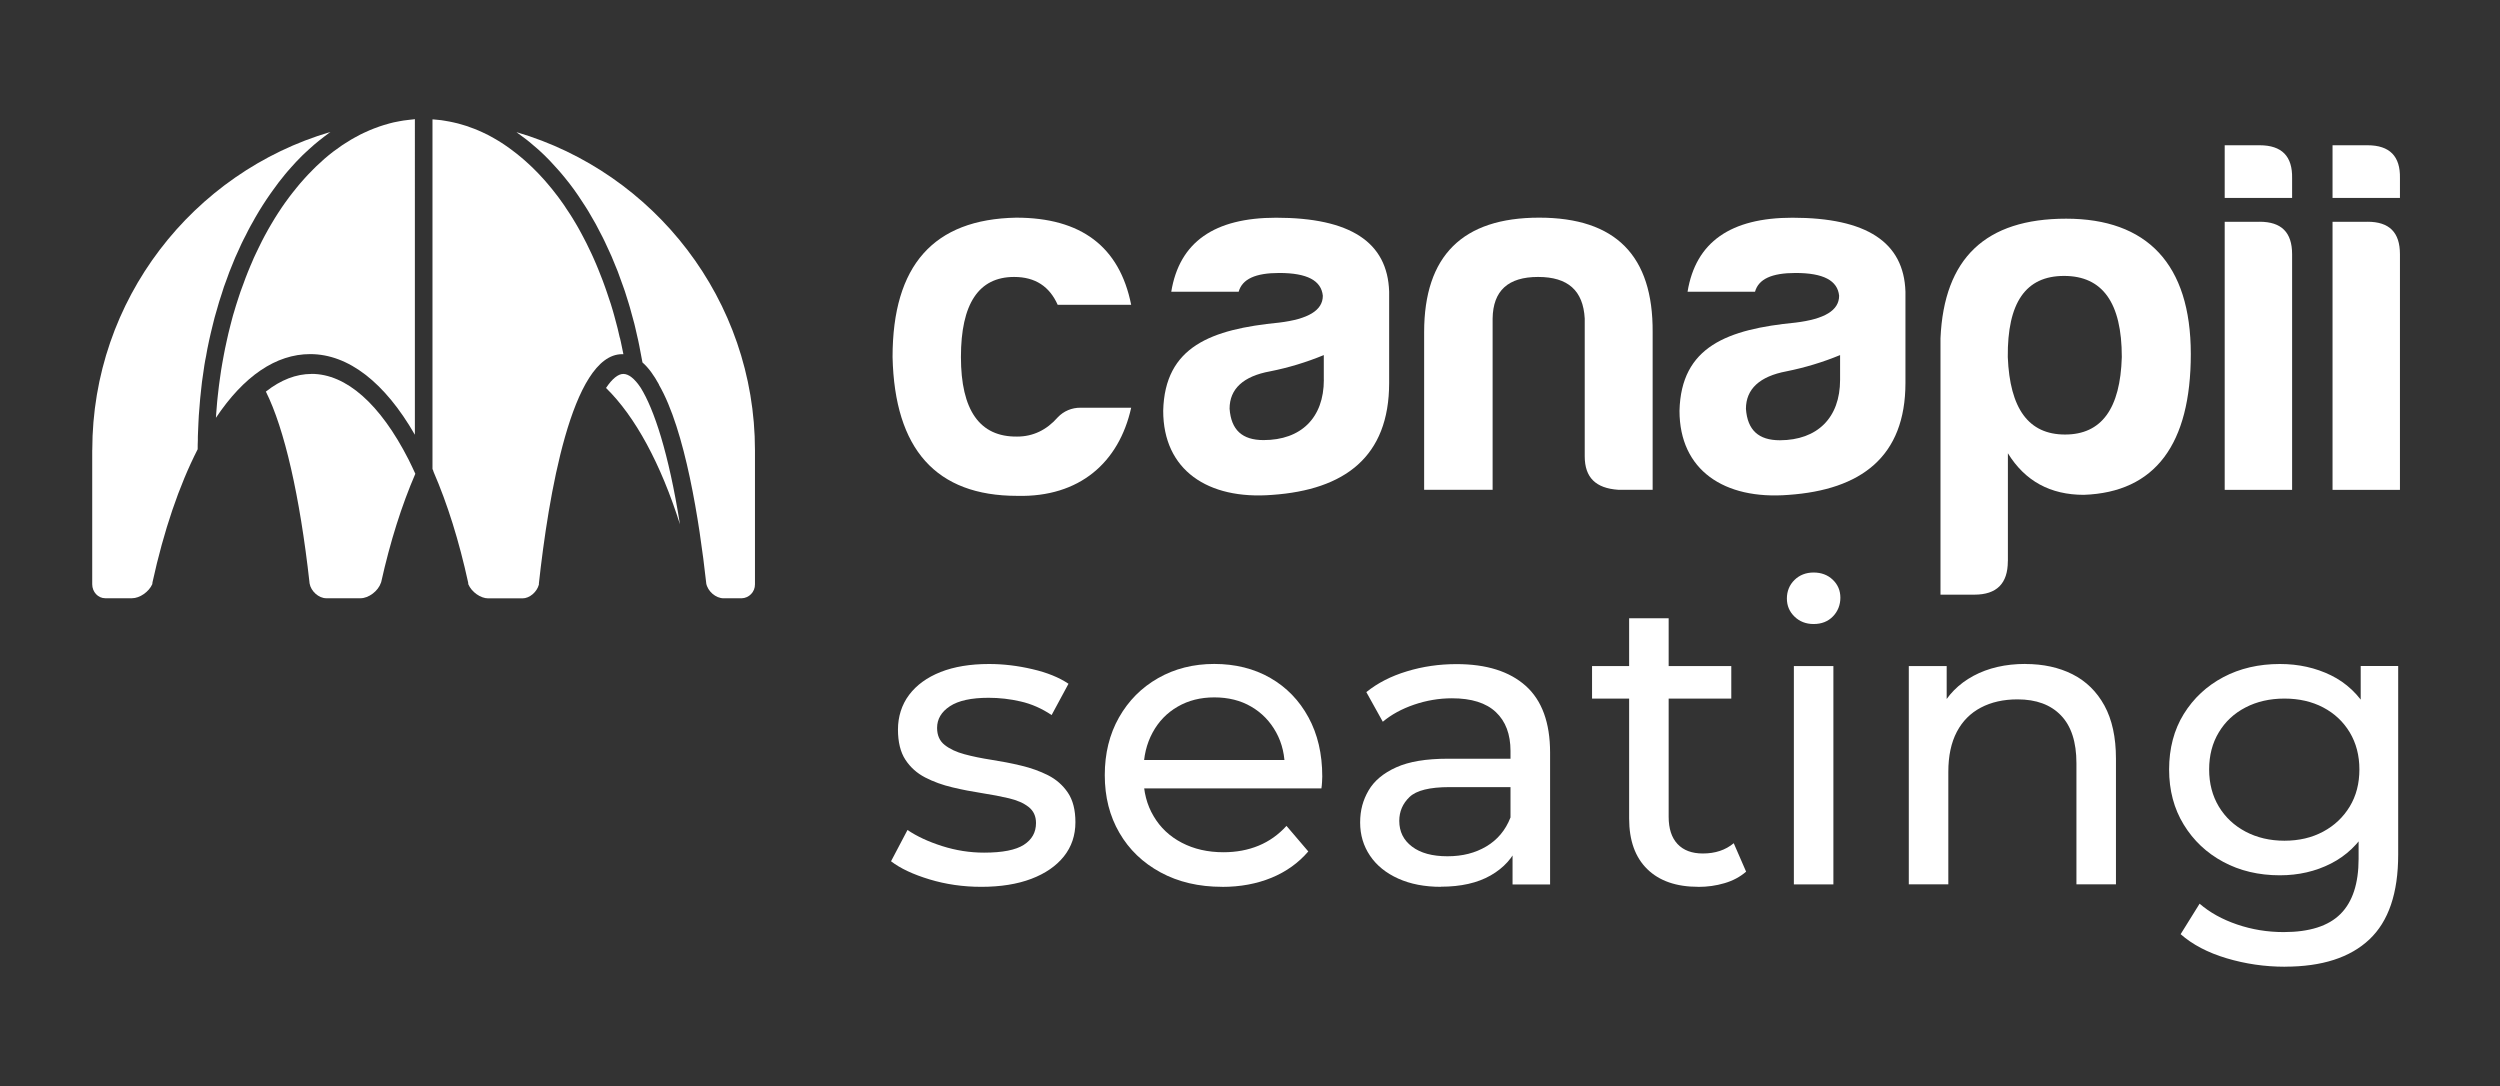
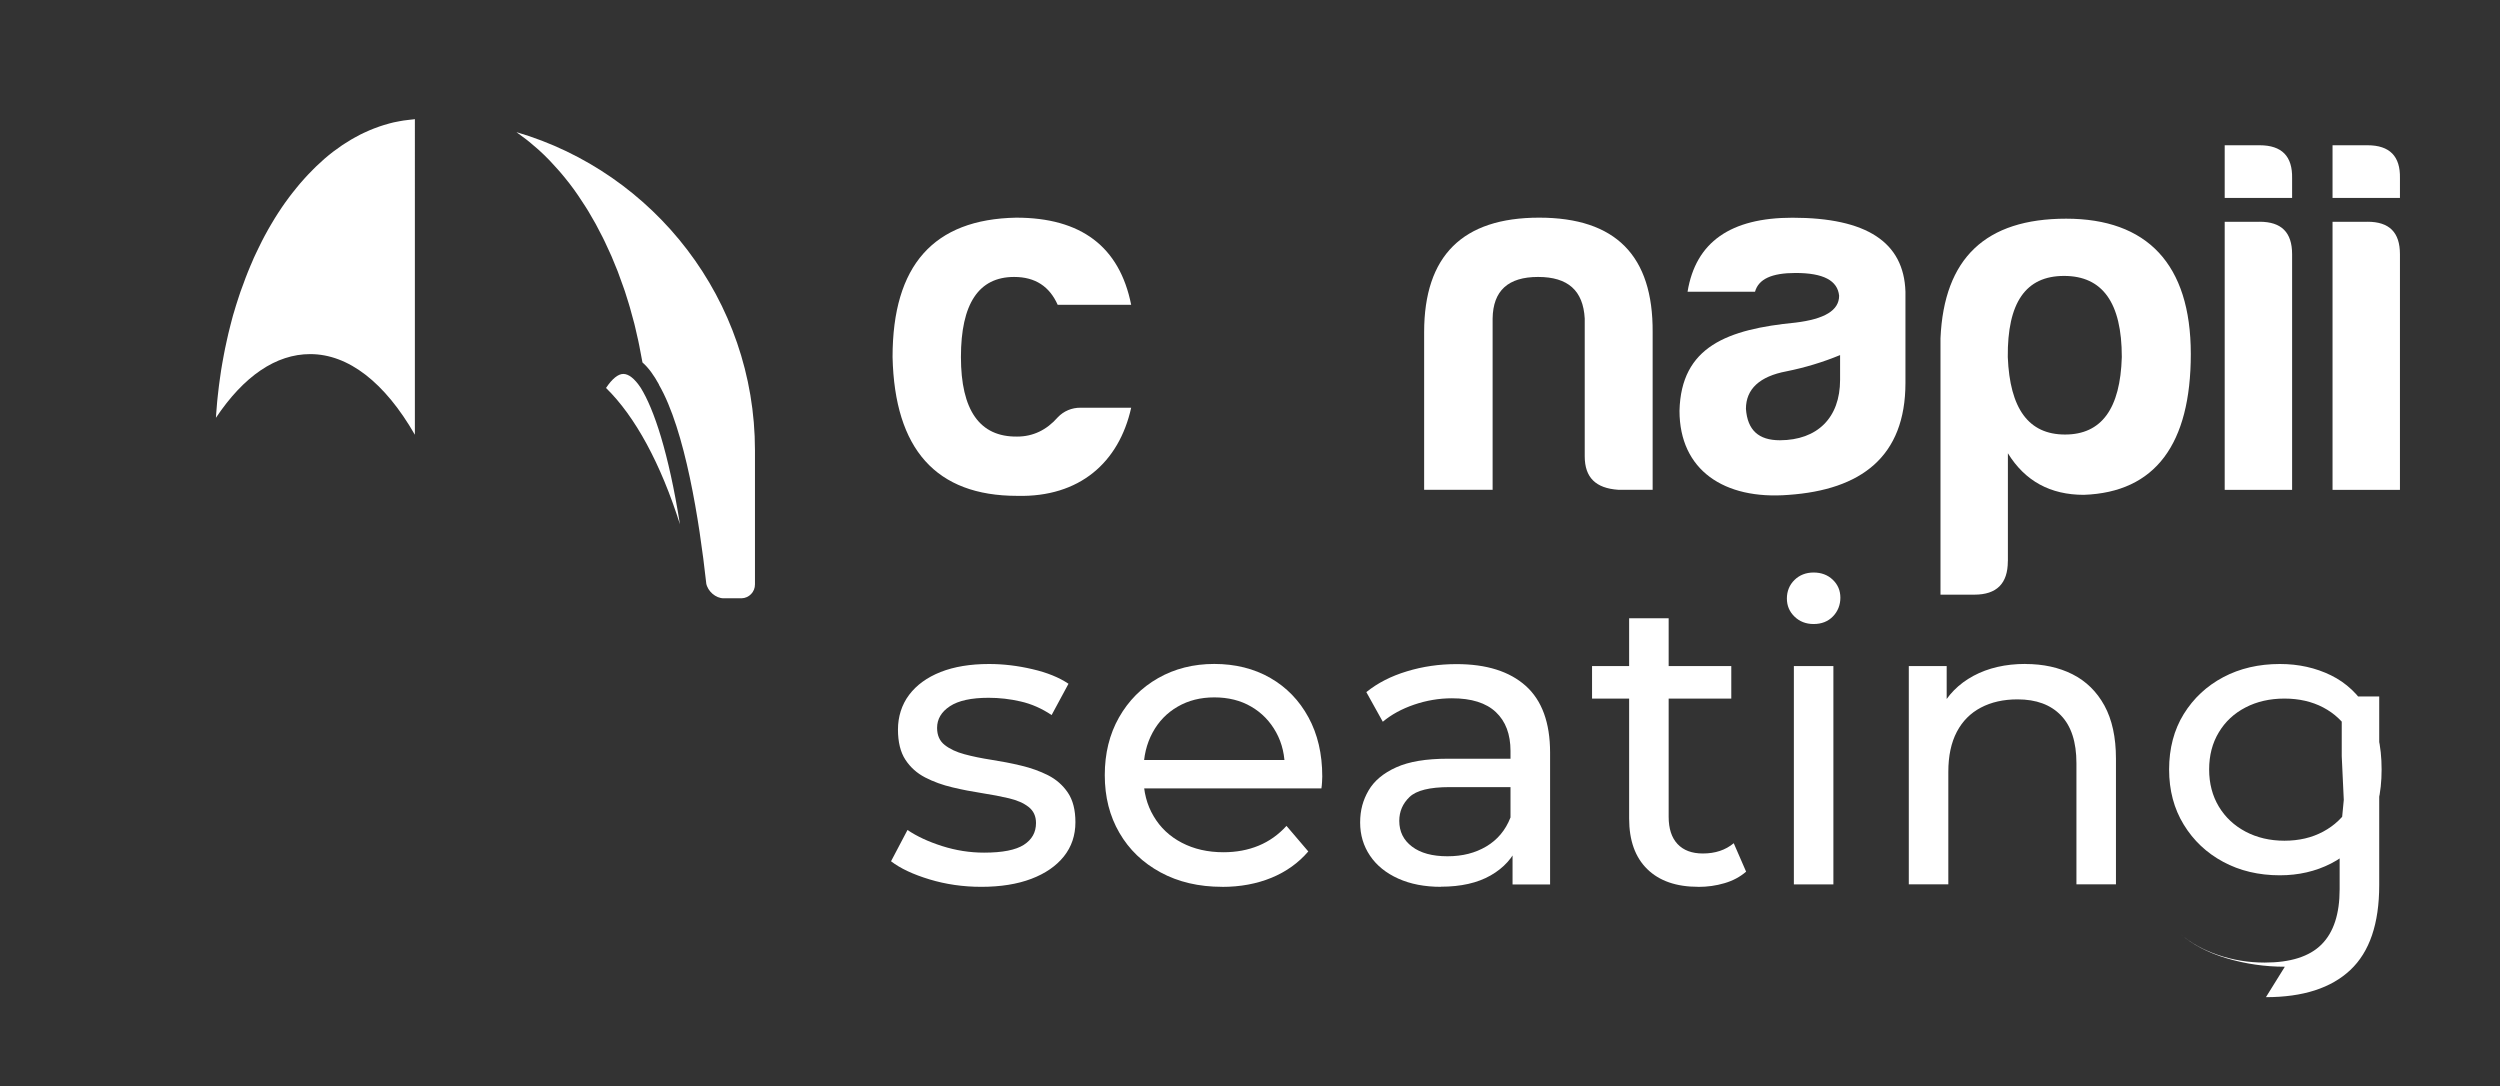
<svg xmlns="http://www.w3.org/2000/svg" id="Layer_1" viewBox="0 0 440.25 191.24">
  <rect x="0" y="0" width="440.25" height="191.24" fill="#333333" stroke="none" />
  <defs>
    <style>.cls-1{fill:#fff;stroke-width:0px;}</style>
  </defs>
  <path class="cls-1" d="M172.79,156.17c-3.19,0-6.23-.44-9.1-1.31-2.88-.87-5.14-1.93-6.78-3.19l2.9-5.51c1.64,1.11,3.67,2.06,6.09,2.83,2.42.77,4.88,1.16,7.4,1.16,3.24,0,5.57-.46,7-1.38,1.43-.92,2.14-2.2,2.14-3.84,0-1.21-.44-2.15-1.31-2.83-.87-.68-2.02-1.18-3.45-1.52-1.43-.34-3.01-.64-4.75-.91-1.74-.27-3.48-.6-5.22-1.02-1.74-.41-3.34-.99-4.79-1.74-1.45-.75-2.61-1.79-3.48-3.12-.87-1.33-1.31-3.11-1.31-5.33s.65-4.35,1.96-6.09c1.31-1.74,3.16-3.08,5.55-4.03,2.39-.94,5.23-1.41,8.52-1.41,2.51,0,5.06.3,7.65.91,2.59.6,4.7,1.46,6.35,2.57l-2.97,5.51c-1.74-1.16-3.55-1.96-5.44-2.39-1.89-.44-3.77-.65-5.66-.65-3.05,0-5.32.5-6.82,1.49-1.5.99-2.25,2.26-2.25,3.81,0,1.31.45,2.31,1.34,3.01.89.7,2.05,1.25,3.48,1.63,1.43.39,3.01.71,4.75.98,1.74.27,3.48.6,5.22,1.02,1.74.41,3.32.98,4.75,1.7,1.43.73,2.59,1.74,3.48,3.05.89,1.31,1.34,3.05,1.34,5.22,0,2.32-.68,4.33-2.03,6.02-1.35,1.69-3.26,3.01-5.73,3.95-2.47.94-5.42,1.41-8.85,1.41Z" />
  <path class="cls-1" d="M215.22,156.17c-4.11,0-7.73-.85-10.84-2.54-3.12-1.69-5.54-4.01-7.25-6.96-1.72-2.95-2.58-6.33-2.58-10.16s.83-7.21,2.5-10.16c1.67-2.95,3.96-5.26,6.89-6.93,2.93-1.67,6.23-2.5,9.9-2.5s7.01.82,9.87,2.47c2.85,1.64,5.09,3.95,6.71,6.93,1.62,2.97,2.43,6.44,2.43,10.41,0,.29-.01.63-.04,1.02-.02.39-.06.75-.11,1.09h-32.71v-5.01h29.09l-2.83,1.74c.05-2.47-.46-4.67-1.52-6.6-1.06-1.93-2.53-3.45-4.39-4.53-1.86-1.09-4.03-1.63-6.49-1.63s-4.57.54-6.46,1.63c-1.89,1.09-3.36,2.61-4.42,4.57-1.06,1.96-1.6,4.2-1.6,6.71v1.16c0,2.56.59,4.85,1.78,6.85,1.18,2.01,2.84,3.57,4.97,4.68,2.13,1.11,4.57,1.67,7.33,1.67,2.27,0,4.34-.39,6.2-1.16,1.86-.77,3.49-1.93,4.9-3.48l3.84,4.5c-1.74,2.03-3.91,3.58-6.49,4.64-2.59,1.06-5.48,1.6-8.67,1.6Z" />
  <path class="cls-1" d="M253.74,156.17c-2.85,0-5.36-.48-7.51-1.45-2.15-.97-3.81-2.31-4.97-4.03-1.16-1.72-1.74-3.66-1.74-5.84s.5-3.96,1.49-5.66c.99-1.69,2.61-3.05,4.86-4.06,2.25-1.02,5.28-1.52,9.1-1.52h12.19v5h-11.9c-3.48,0-5.83.58-7.04,1.74-1.21,1.16-1.81,2.56-1.81,4.21,0,1.89.75,3.4,2.25,4.53,1.5,1.14,3.58,1.7,6.24,1.7s4.9-.58,6.85-1.74,3.37-2.85,4.24-5.08l1.38,4.79c-.92,2.27-2.54,4.07-4.86,5.4-2.32,1.33-5.25,1.99-8.78,1.99ZM266.36,155.74v-8.12l-.36-1.52v-13.85c0-2.95-.86-5.23-2.58-6.85-1.72-1.62-4.29-2.43-7.73-2.43-2.27,0-4.5.38-6.67,1.12-2.18.75-4.01,1.75-5.51,3.01l-2.9-5.22c1.98-1.6,4.36-2.82,7.15-3.66,2.78-.85,5.69-1.27,8.74-1.27,5.27,0,9.33,1.28,12.19,3.84,2.85,2.56,4.28,6.48,4.28,11.75v23.21h-6.6Z" />
  <path class="cls-1" d="M280.36,123.02v-5.73h24.52v5.73h-24.52ZM299.07,156.17c-3.87,0-6.87-1.04-8.99-3.12-2.13-2.08-3.19-5.05-3.19-8.92v-35.25h6.96v34.96c0,2.08.52,3.68,1.56,4.79,1.04,1.11,2.53,1.67,4.46,1.67,2.18,0,3.99-.6,5.44-1.81l2.18,5.01c-1.06.92-2.33,1.6-3.81,2.03-1.48.44-3.01.65-4.61.65Z" />
  <path class="cls-1" d="M319.38,109.89c-1.35,0-2.48-.44-3.37-1.31-.9-.87-1.34-1.93-1.34-3.19s.45-2.39,1.34-3.26c.89-.87,2.02-1.31,3.37-1.31s2.48.42,3.37,1.27c.89.85,1.34,1.9,1.34,3.16s-.44,2.41-1.31,3.3c-.87.9-2.01,1.34-3.41,1.34ZM315.9,155.74v-38.44h6.96v38.44h-6.96Z" />
  <path class="cls-1" d="M356.66,116.93c3.14,0,5.91.6,8.31,1.81,2.39,1.21,4.27,3.05,5.62,5.51,1.35,2.47,2.03,5.59,2.03,9.36v22.12h-6.96v-21.33c0-3.72-.91-6.53-2.72-8.41-1.81-1.89-4.36-2.83-7.65-2.83-2.47,0-4.62.48-6.46,1.45-1.84.97-3.25,2.39-4.24,4.28-.99,1.89-1.49,4.23-1.49,7.04v19.8h-6.96v-38.44h6.67v10.37l-1.09-2.76c1.26-2.51,3.19-4.47,5.8-5.88,2.61-1.4,5.66-2.1,9.14-2.1Z" />
-   <path class="cls-1" d="M401.49,154.14c-3.72,0-7.05-.79-9.97-2.36-2.93-1.57-5.25-3.76-6.96-6.56-1.72-2.8-2.58-6.04-2.58-9.72s.86-6.98,2.58-9.76c1.72-2.78,4.04-4.94,6.96-6.49,2.93-1.55,6.25-2.32,9.97-2.32,3.29,0,6.29.67,8.99,1.99,2.71,1.33,4.87,3.37,6.49,6.13,1.62,2.76,2.43,6.24,2.43,10.45s-.81,7.62-2.43,10.37c-1.62,2.76-3.78,4.82-6.49,6.2-2.71,1.38-5.71,2.07-8.99,2.07ZM402.36,170.24c-3.53,0-6.95-.5-10.26-1.49-3.31-.99-6.01-2.41-8.09-4.24l3.34-5.37c1.79,1.55,3.99,2.77,6.6,3.66,2.61.89,5.34,1.34,8.2,1.34,4.54,0,7.88-1.06,10.01-3.19,2.13-2.13,3.19-5.37,3.19-9.72v-8.12l.73-7.62-.36-7.69v-10.52h6.6v33.22c0,6.77-1.69,11.75-5.08,14.94-3.39,3.19-8.34,4.79-14.87,4.79ZM402.29,148.05c2.56,0,4.83-.53,6.82-1.6,1.98-1.06,3.54-2.54,4.68-4.42,1.14-1.89,1.7-4.06,1.7-6.53s-.57-4.64-1.7-6.53c-1.14-1.89-2.7-3.35-4.68-4.39-1.98-1.04-4.26-1.56-6.82-1.56s-4.85.52-6.85,1.56c-2.01,1.04-3.58,2.5-4.71,4.39-1.14,1.89-1.7,4.06-1.7,6.53s.57,4.64,1.7,6.53c1.14,1.89,2.71,3.36,4.71,4.42,2.01,1.06,4.29,1.6,6.85,1.6Z" />
+   <path class="cls-1" d="M401.49,154.14c-3.72,0-7.05-.79-9.97-2.36-2.93-1.57-5.25-3.76-6.96-6.56-1.72-2.8-2.58-6.04-2.58-9.72s.86-6.98,2.58-9.76c1.72-2.78,4.04-4.94,6.96-6.49,2.93-1.55,6.25-2.32,9.97-2.32,3.29,0,6.29.67,8.99,1.99,2.71,1.33,4.87,3.37,6.49,6.13,1.62,2.76,2.43,6.24,2.43,10.45s-.81,7.62-2.43,10.37c-1.62,2.76-3.78,4.82-6.49,6.2-2.71,1.38-5.71,2.07-8.99,2.07ZM402.36,170.24c-3.53,0-6.95-.5-10.26-1.49-3.31-.99-6.01-2.41-8.09-4.24c1.79,1.55,3.99,2.77,6.6,3.66,2.61.89,5.34,1.34,8.2,1.34,4.54,0,7.88-1.06,10.01-3.19,2.13-2.13,3.19-5.37,3.19-9.72v-8.12l.73-7.62-.36-7.69v-10.52h6.6v33.22c0,6.77-1.69,11.75-5.08,14.94-3.39,3.19-8.34,4.79-14.87,4.79ZM402.29,148.05c2.56,0,4.83-.53,6.82-1.6,1.98-1.06,3.54-2.54,4.68-4.42,1.14-1.89,1.7-4.06,1.7-6.53s-.57-4.64-1.7-6.53c-1.14-1.89-2.7-3.35-4.68-4.39-1.98-1.04-4.26-1.56-6.82-1.56s-4.85.52-6.85,1.56c-2.01,1.04-3.58,2.5-4.71,4.39-1.14,1.89-1.7,4.06-1.7,6.53s.57,4.64,1.7,6.53c1.14,1.89,2.71,3.36,4.71,4.42,2.01,1.06,4.29,1.6,6.85,1.6Z" />
  <path class="cls-1" d="M179.13,87.32c-14.28,0-21.59-8.21-21.95-24.45,0-16.15,7.23-24.27,21.77-24.54,11.42,0,18.2,5.09,20.25,15.35h-12.94c-1.43-3.21-3.92-4.91-7.67-4.91-6.25,0-9.37,4.73-9.37,14.1s3.3,14.1,9.91,14.01c2.76,0,5.17-1.14,7.14-3.39,1.04-1.1,2.49-1.71,4.01-1.69h8.92c-2.14,9.64-9.1,15.79-20.07,15.52h.01Z" />
-   <path class="cls-1" d="M218.13,51.37h-11.87c1.43-8.74,7.58-13.03,18.47-13.03,13.03,0,19.63,4.29,19.9,13.03v16.06c0,13.03-7.85,18.83-20.61,19.72-11.33.89-19.18-4.37-19.18-14.81.27-11.33,8.47-14.36,20.43-15.53,5.09-.62,7.68-2.14,7.68-4.73-.27-2.68-2.76-4.01-7.68-4.01-4.19,0-6.51,1.07-7.14,3.3h-.01ZM233.12,66.89v-4.36c-3.05,1.26-6.21,2.22-9.44,2.86-4.74.86-7.15,3.1-7.15,6.58.27,3.75,2.23,5.53,5.98,5.53,6.61,0,10.62-3.92,10.62-10.62h0Z" />
  <path class="cls-1" d="M284.96,86.25c-3.93-.27-5.89-2.14-5.89-5.89v-24.27c-.27-4.91-2.94-7.32-8.21-7.32s-7.94,2.41-8.01,7.32v30.16h-12.06v-27.75c0-13.47,6.78-20.17,20.25-20.17s20.08,6.69,19.99,20.17v27.75h-6.07Z" />
  <path class="cls-1" d="M309.05,51.37h-11.87c1.43-8.74,7.58-13.03,18.47-13.03,13.03,0,19.63,4.29,19.9,13.03v16.06c0,13.03-7.85,18.83-20.61,19.72-11.33.89-19.18-4.37-19.18-14.81.27-11.33,8.47-14.36,20.44-15.53,5.09-.62,7.67-2.14,7.67-4.73-.27-2.68-2.76-4.01-7.67-4.01-4.2,0-6.52,1.07-7.14,3.3h-.02ZM324.04,66.89v-4.36c-3.05,1.26-6.21,2.21-9.44,2.86-4.73.89-7.14,3.12-7.14,6.61.27,3.75,2.23,5.53,5.98,5.53,6.59-.02,10.6-3.95,10.6-10.64h0Z" />
  <path class="cls-1" d="M353.58,98.83c0,3.93-1.96,5.89-5.89,5.89h-5.97v-45.15c.62-14.1,7.94-21.06,22.13-21.06s21.95,7.94,21.95,23.82-6.25,24.36-18.83,24.81c-5.89,0-10.35-2.41-13.38-7.32v19h0ZM363.66,76.52c6.42,0,9.73-4.55,9.99-13.65,0-9.55-3.39-14.28-10.17-14.28s-9.99,4.73-9.91,14.28c.36,9.1,3.66,13.65,10.08,13.65h0Z" />
  <path class="cls-1" d="M397.92,25.58c3.93,0,5.8,1.96,5.72,5.8v3.48h-11.87v-9.28h6.14ZM397.92,39.05c3.84,0,5.72,1.87,5.72,5.71v41.5h-11.87v-47.2h6.16-.01Z" />
  <path class="cls-1" d="M416.92,25.58c3.92,0,5.8,1.96,5.71,5.8v3.48h-11.87v-9.28h6.16ZM416.92,39.05c3.84,0,5.71,1.87,5.71,5.71v41.5h-11.87v-47.2h6.16Z" />
  <path class="cls-1" d="M72.89,21.01c-.25.02-.49.05-.74.08-.35.03-.71.07-1.06.13-.25.03-.5.09-.75.13-.34.06-.68.13-1.02.2-.25.06-.5.13-.75.19-.33.09-.67.18-1,.29-.25.08-.49.16-.74.24-.33.11-.66.23-.98.36-.24.09-.48.19-.72.29-.33.14-.65.29-.98.44-.23.11-.46.21-.69.33-.33.17-.67.35-1,.54-.21.12-.43.23-.64.36-.35.21-.7.43-1.04.65-.18.12-.37.23-.56.36-.42.29-.83.59-1.24.89-.11.08-.22.15-.32.23-.52.4-1.02.81-1.53,1.25-.11.1-.22.2-.33.3-.39.34-.77.69-1.14,1.05-.17.17-.34.34-.52.52-.31.31-.62.62-.92.94-.19.2-.37.41-.56.61-.29.31-.56.62-.83.94-.19.23-.38.46-.57.69-.26.32-.52.64-.77.96-.19.24-.38.49-.57.74-.24.33-.49.67-.73,1-.19.26-.37.52-.55.79-.24.34-.47.7-.7,1.06-.18.27-.35.54-.52.82-.23.37-.45.74-.67,1.12-.16.29-.33.57-.49.84-.22.39-.44.8-.66,1.2-.15.29-.3.56-.45.86-.22.44-.44.88-.66,1.34-.13.26-.26.52-.38.79-.29.57-.54,1.17-.79,1.77-.06.14-.13.29-.19.43-.31.74-.62,1.49-.91,2.26-.1.26-.19.54-.29.8-.19.51-.38,1.02-.57,1.54-.11.32-.22.66-.33.99-.15.47-.31.94-.46,1.43-.11.35-.21.72-.32,1.07-.14.47-.29.93-.4,1.4-.1.37-.2.75-.29,1.12-.12.47-.24.94-.35,1.41-.09.39-.18.78-.26,1.16-.11.48-.21.95-.31,1.43-.08.39-.16.79-.23,1.18-.1.49-.18.98-.27,1.48-.07.39-.14.79-.2,1.19-.08.51-.15,1.02-.22,1.54-.06.39-.11.78-.16,1.17-.07.54-.13,1.09-.19,1.64-.04.37-.08.75-.12,1.12-.06.62-.1,1.24-.15,1.85-.02.31-.05.63-.07.94,0,.04,0,.07,0,.11,4.92-7.36,10.59-11.21,16.6-11.21,6.72,0,13.14,4.99,18.43,14.2V20.99h-.19v.02Z" />
-   <path class="cls-1" d="M109.14,59.46c-.12-.53-.25-1.07-.37-1.6-.07-.27-.14-.54-.21-.8-.12-.47-.24-.93-.37-1.39-.08-.29-.16-.57-.24-.86-.13-.43-.25-.86-.39-1.29-.09-.29-.18-.57-.29-.86-.13-.41-.27-.83-.41-1.23-.1-.29-.2-.57-.3-.86-.14-.4-.29-.79-.43-1.18-.11-.29-.22-.57-.33-.84-.15-.38-.3-.76-.45-1.14l-.34-.82c-.16-.37-.32-.74-.48-1.11-.12-.27-.24-.53-.36-.79-.17-.37-.34-.73-.52-1.08l-.35-.73c-.18-.35-.37-.71-.55-1.06-.13-.24-.25-.48-.38-.72-.19-.35-.39-.7-.57-1.04-.13-.22-.26-.45-.39-.67-.2-.35-.42-.69-.62-1.03-.13-.2-.25-.41-.39-.62-.23-.36-.46-.7-.7-1.05-.12-.18-.23-.36-.35-.54-.26-.37-.53-.74-.8-1.12l-.29-.4c-.37-.49-.74-.97-1.12-1.43h0c-.39-.48-.78-.94-1.18-1.4l-.21-.23c-.32-.37-.65-.72-.99-1.07l-.39-.39c-.29-.29-.55-.57-.84-.83-.15-.15-.31-.29-.47-.44-.26-.24-.52-.48-.79-.71-.17-.15-.34-.29-.52-.44-.25-.21-.51-.43-.77-.63-.18-.15-.36-.29-.55-.42-.25-.19-.5-.38-.76-.57-.19-.14-.39-.27-.57-.4-.25-.17-.51-.34-.76-.51-.19-.13-.4-.25-.59-.37-.26-.16-.52-.3-.77-.45-.2-.12-.4-.23-.61-.34-.26-.14-.52-.29-.78-.4-.21-.11-.41-.21-.62-.3-.26-.12-.53-.23-.79-.35-.21-.09-.42-.18-.63-.26-.27-.11-.54-.21-.8-.29-.21-.08-.42-.15-.64-.23-.29-.09-.55-.17-.83-.25-.21-.06-.42-.13-.63-.18-.29-.08-.57-.14-.86-.2-.2-.05-.41-.09-.62-.13-.3-.06-.61-.11-.92-.16l-.57-.09c-.37-.05-.75-.08-1.12-.11-.13,0-.25-.03-.38-.03h-.02v61.57c.03.07.07.13.1.21.04.09.07.19.09.29,2.44,5.62,4.49,12.16,6.09,19.49.02.1.03.21.03.31.57,1.35,2.15,2.48,3.5,2.48h6.04c1.25,0,2.54-1.11,2.89-2.43v-.2c1.65-15.08,5.75-40.37,14.66-40.37h.22c-.15-.76-.3-1.52-.47-2.27-.05-.22-.1-.43-.15-.64h-.02Z" />
-   <path class="cls-1" d="M16.24,79.3v23.59c0,1.36,1.03,2.46,2.29,2.46h4.72c1.37,0,2.98-1.14,3.57-2.48,0-.1.01-.21.03-.31,2-9.12,4.67-17,7.96-23.45,0-.53,0-1.05.03-1.57,0-.46,0-.91.03-1.37.01-.56.05-1.1.07-1.65.03-.45.04-.91.07-1.36.03-.54.08-1.08.13-1.62.03-.45.06-.91.11-1.36.05-.53.11-1.06.17-1.6.05-.45.09-.9.15-1.35.07-.53.15-1.06.23-1.59.06-.44.12-.88.19-1.32.08-.53.18-1.05.29-1.57.07-.43.15-.86.23-1.29.1-.52.21-1.02.32-1.54.09-.43.18-.86.29-1.28.11-.51.25-1.01.37-1.52.11-.42.2-.83.31-1.24.14-.51.29-1.01.44-1.52.11-.39.22-.8.34-1.19.15-.51.32-1.01.49-1.51.12-.38.24-.76.36-1.14.18-.52.37-1.02.56-1.52.13-.35.25-.71.38-1.06.2-.52.42-1.02.62-1.53.13-.33.26-.66.4-.99.23-.52.46-1.03.7-1.54.13-.3.27-.61.41-.91.25-.54.52-1.05.79-1.57.13-.27.26-.54.4-.8.29-.57.6-1.11.91-1.65.12-.21.23-.43.35-.64.43-.75.88-1.49,1.34-2.21s.92-1.4,1.39-2.07c.16-.23.33-.45.49-.68.31-.43.63-.86.94-1.28.2-.26.41-.51.61-.76.29-.36.57-.73.88-1.08.22-.26.45-.51.67-.76.29-.32.57-.65.87-.96.23-.25.47-.49.7-.72.29-.29.57-.59.88-.86.24-.23.49-.45.74-.68.29-.27.6-.54.9-.8.25-.21.5-.42.75-.62.31-.25.62-.49.93-.73.25-.19.51-.38.76-.57.13-.1.26-.2.39-.29-24.21,7.11-41.94,29.53-41.94,56.01h0Z" />
  <path class="cls-1" d="M109.76,65.85c-.91,0-1.97.86-3.04,2.47,5.15,5.03,9.64,13.34,13.02,24.01-2-12.63-4.58-20.3-6.92-24.06-1.08-1.62-2.12-2.42-3.05-2.42h0Z" />
-   <path class="cls-1" d="M54.87,65.85c-2.72,0-5.44,1.05-8.05,3.11,3.27,6.54,5.98,18.37,7.68,33.61,0,.01,0,.02,0,.04,0,.02.02.11.02.14.23,1.36,1.6,2.6,2.93,2.6h6.04c1.43,0,3.11-1.27,3.59-2.72l.05-.13c1.58-7.11,3.61-13.52,6.01-19.07-.39-.87-.8-1.71-1.2-2.52-4.97-9.75-10.96-15.07-17.08-15.07h.02Z" />
  <path class="cls-1" d="M116.03,67.74c4.64,8.01,7.13,24.07,8.33,34.89v.02h0s0,.03,0,.05h0c.25,1.42,1.68,2.66,3.07,2.66h3.15c1.33-.03,2.39-1.13,2.37-2.46v-23.6c0-26.5-17.76-48.94-42-56.03l.25.19c.5.35.99.72,1.48,1.1.18.14.36.29.54.43.45.37.89.75,1.34,1.14.14.12.29.24.42.37.57.51,1.11,1.05,1.65,1.6.13.13.25.27.38.4.42.44.84.9,1.25,1.37l.5.57c.42.5.84,1,1.24,1.52l.31.39c.5.65.98,1.31,1.45,2,.13.19.25.38.38.57.36.53.71,1.07,1.06,1.62.14.23.29.45.42.68.39.64.77,1.3,1.14,1.97.06.1.12.2.17.3.42.77.83,1.56,1.23,2.36.12.23.23.47.34.7.29.61.57,1.23.86,1.86.11.25.23.5.34.75.37.86.72,1.72,1.06,2.58,0,.01,0,.03.02.05.33.86.65,1.75.96,2.65.09.29.19.54.29.82.23.69.45,1.39.66,2.1l.24.8c.27.94.53,1.9.78,2.86.03.13.06.27.1.41.21.86.4,1.72.59,2.58.06.31.13.62.19.93.15.76.29,1.54.44,2.32.03.19.07.38.11.57,1.06.92,2.02,2.26,2.91,3.89h0Z" />
</svg>